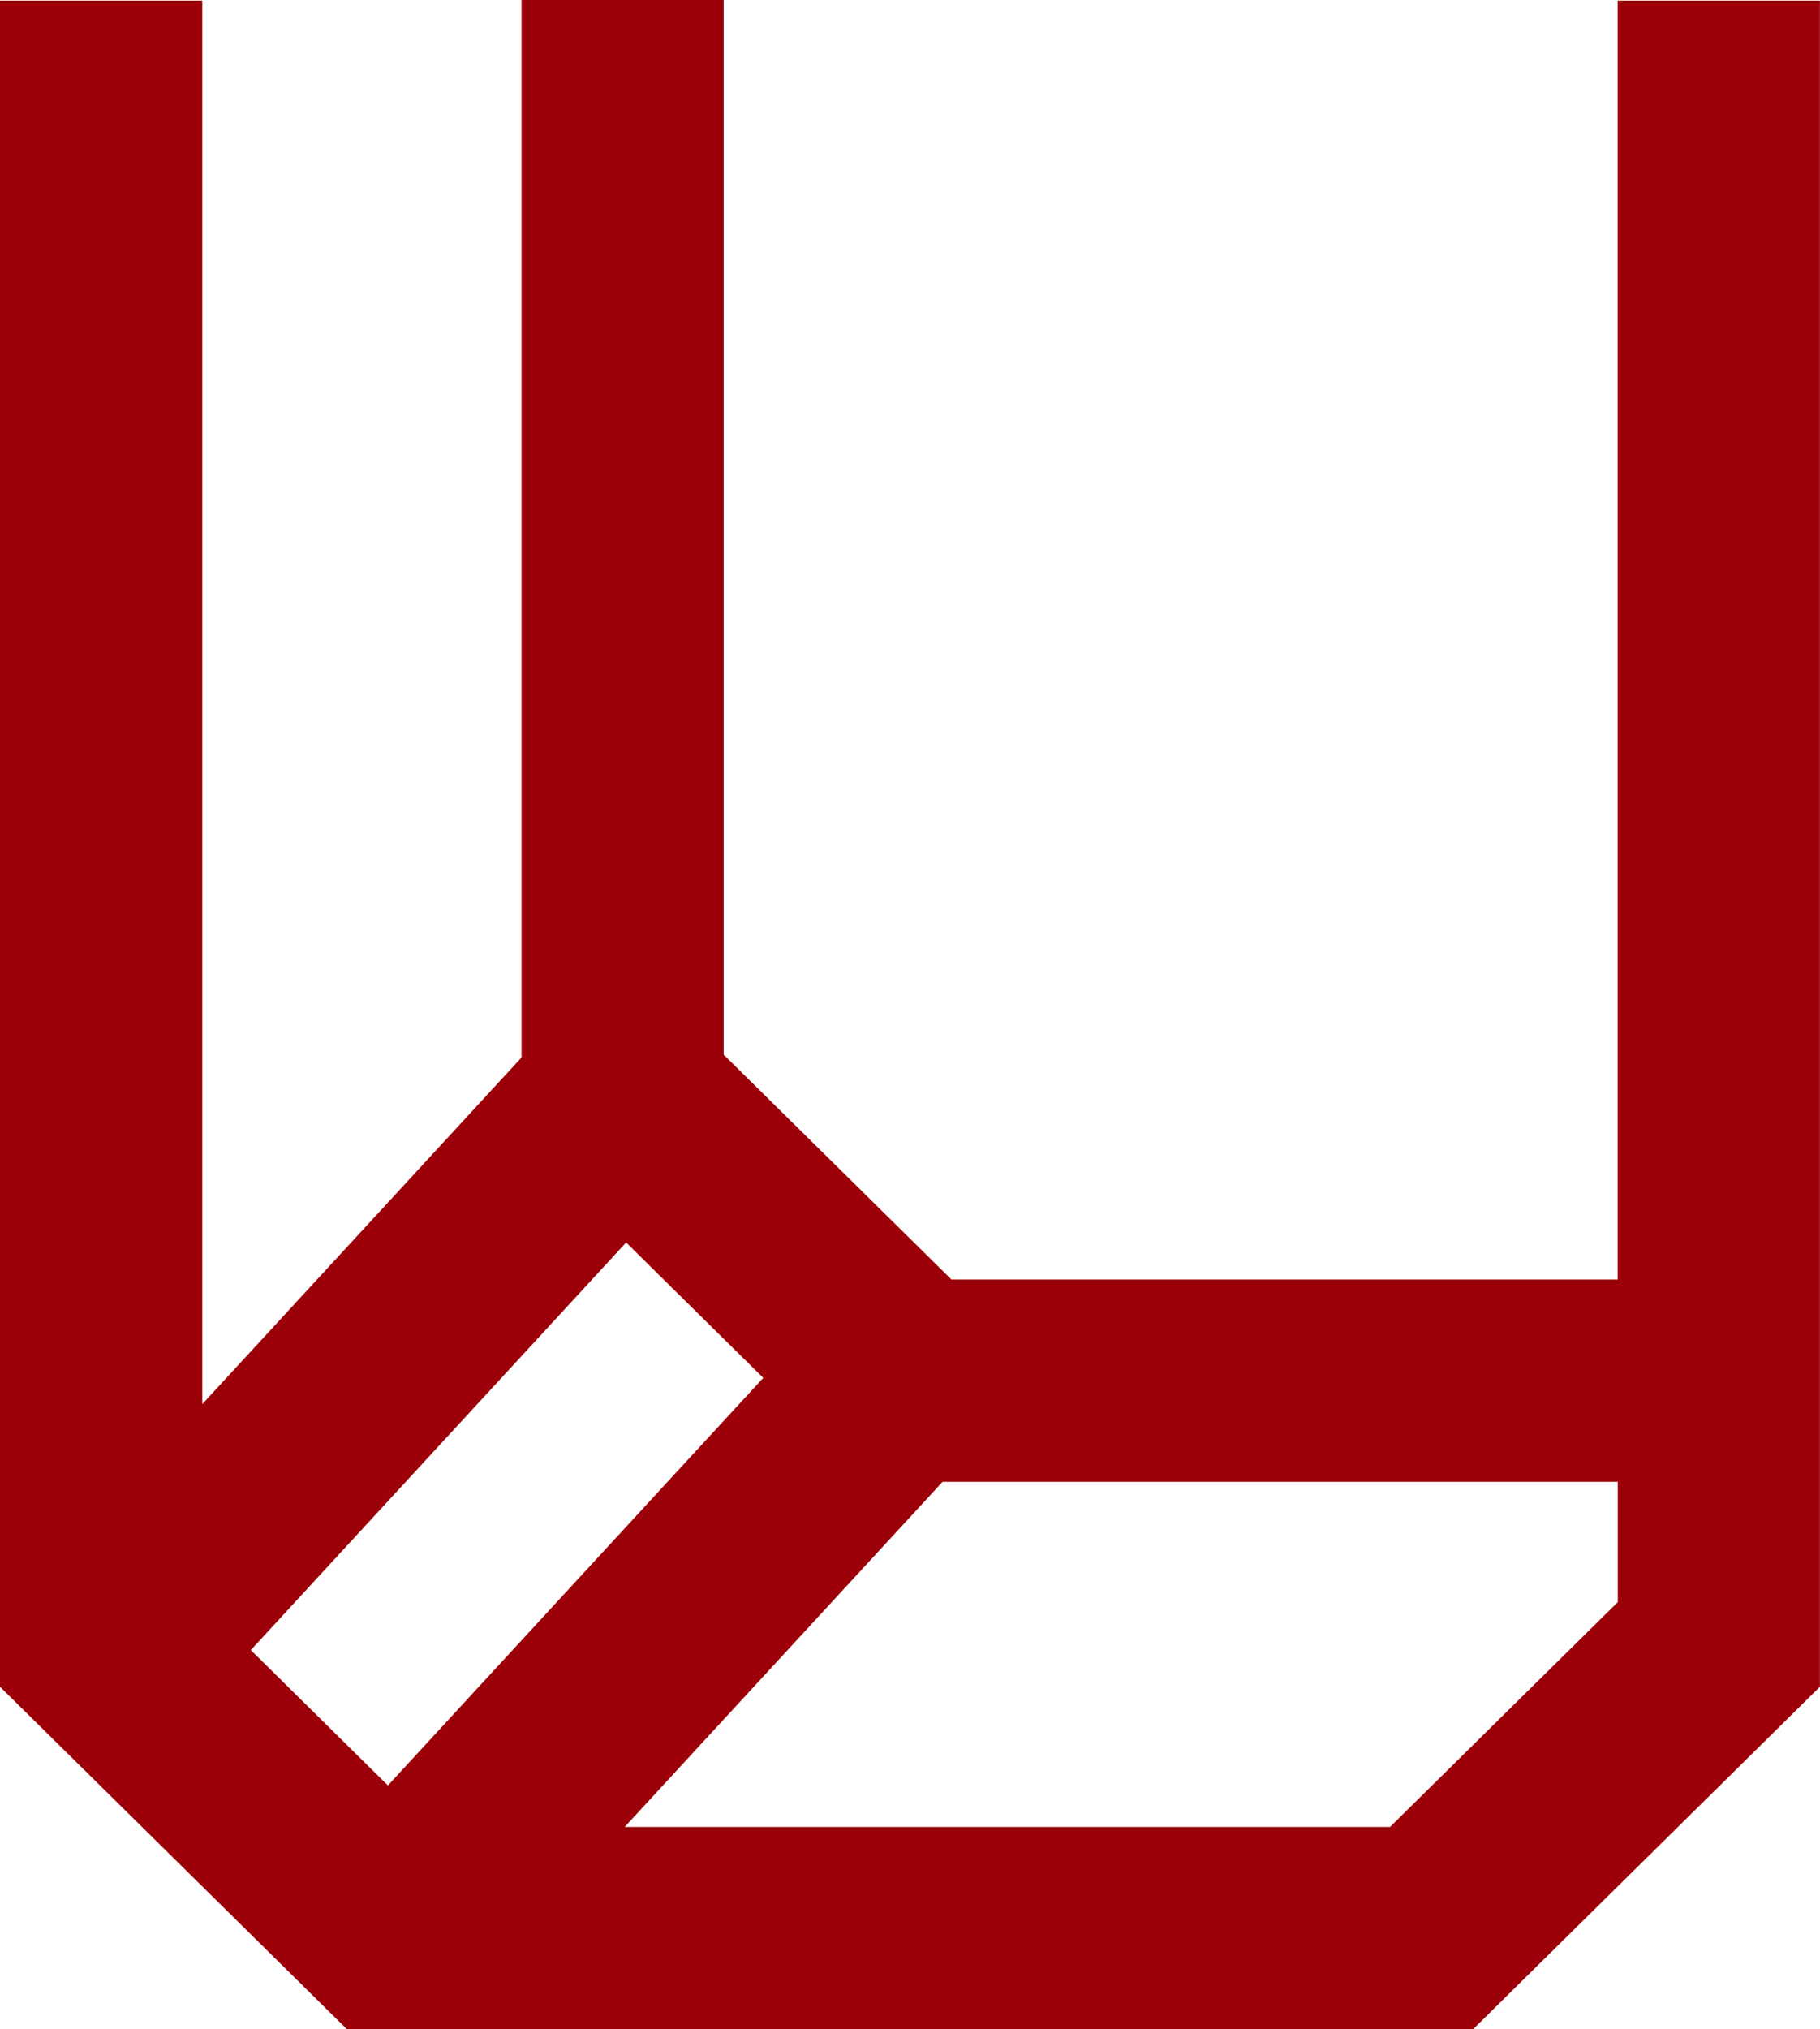
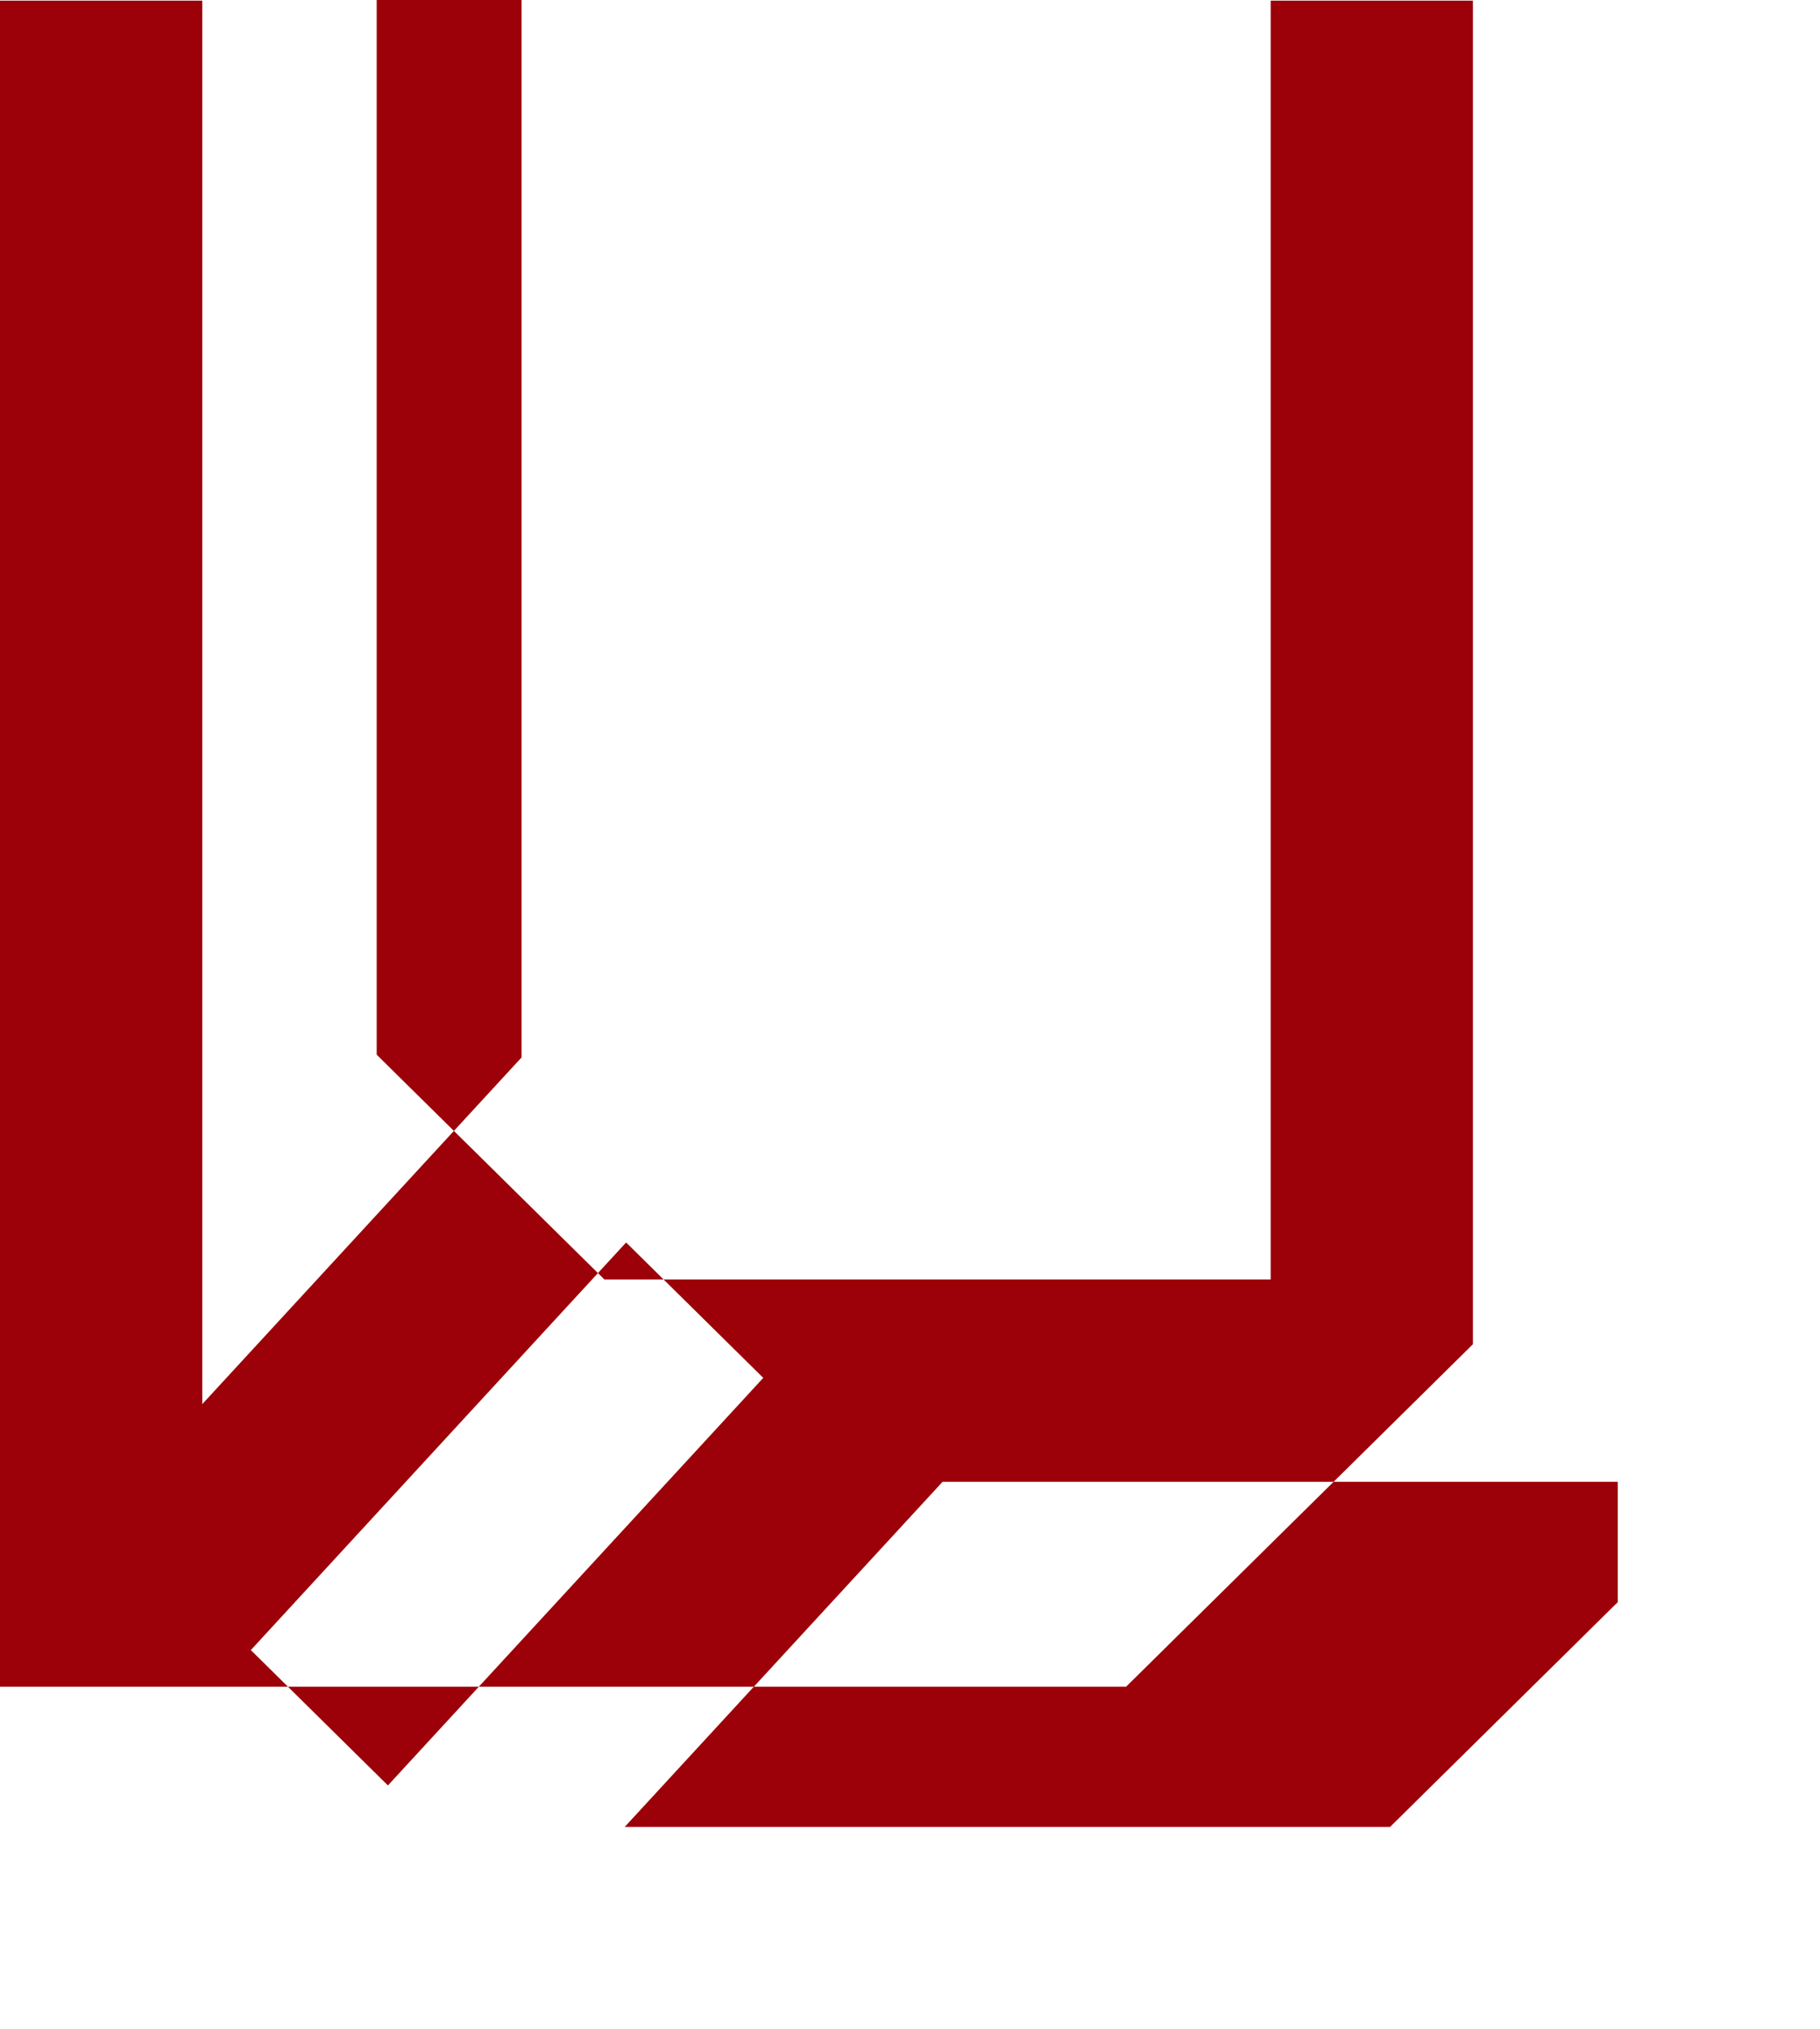
<svg xmlns="http://www.w3.org/2000/svg" width="97.593" height="108.773" viewBox="0 0 97.593 108.773">
-   <path id="Path_9" data-name="Path 9" d="M1522.878,849.563h36.206v6.45l-12.212,12.05h-41.04Zm-37.093,9.02,20.124-21.848,7.354,7.258-20.127,21.845Zm14.517-88.447v56.681L1483.181,845.4V770.171h-10.846v90.378l18.607,18.36h60.381l18.6-18.36V770.171h-10.844v68.546h-35.728l-12.21-12.048V770.136Z" transform="translate(-1472.335 -770.136)" fill="#9c0008" />
+   <path id="Path_9" data-name="Path 9" d="M1522.878,849.563h36.206v6.45l-12.212,12.05h-41.04Zm-37.093,9.02,20.124-21.848,7.354,7.258-20.127,21.845Zm14.517-88.447v56.681L1483.181,845.4V770.171h-10.846v90.378h60.381l18.6-18.36V770.171h-10.844v68.546h-35.728l-12.21-12.048V770.136Z" transform="translate(-1472.335 -770.136)" fill="#9c0008" />
</svg>